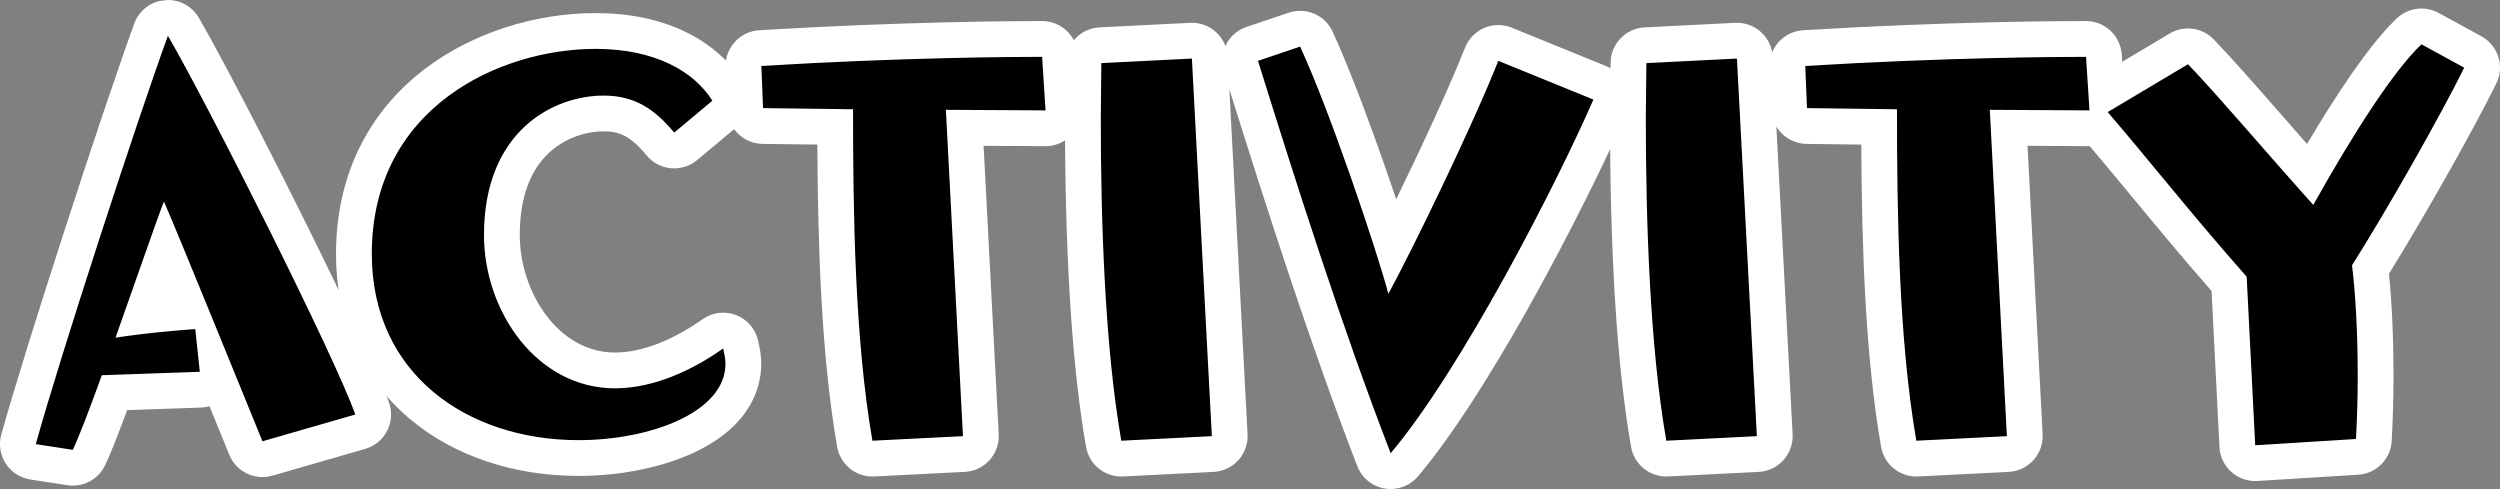
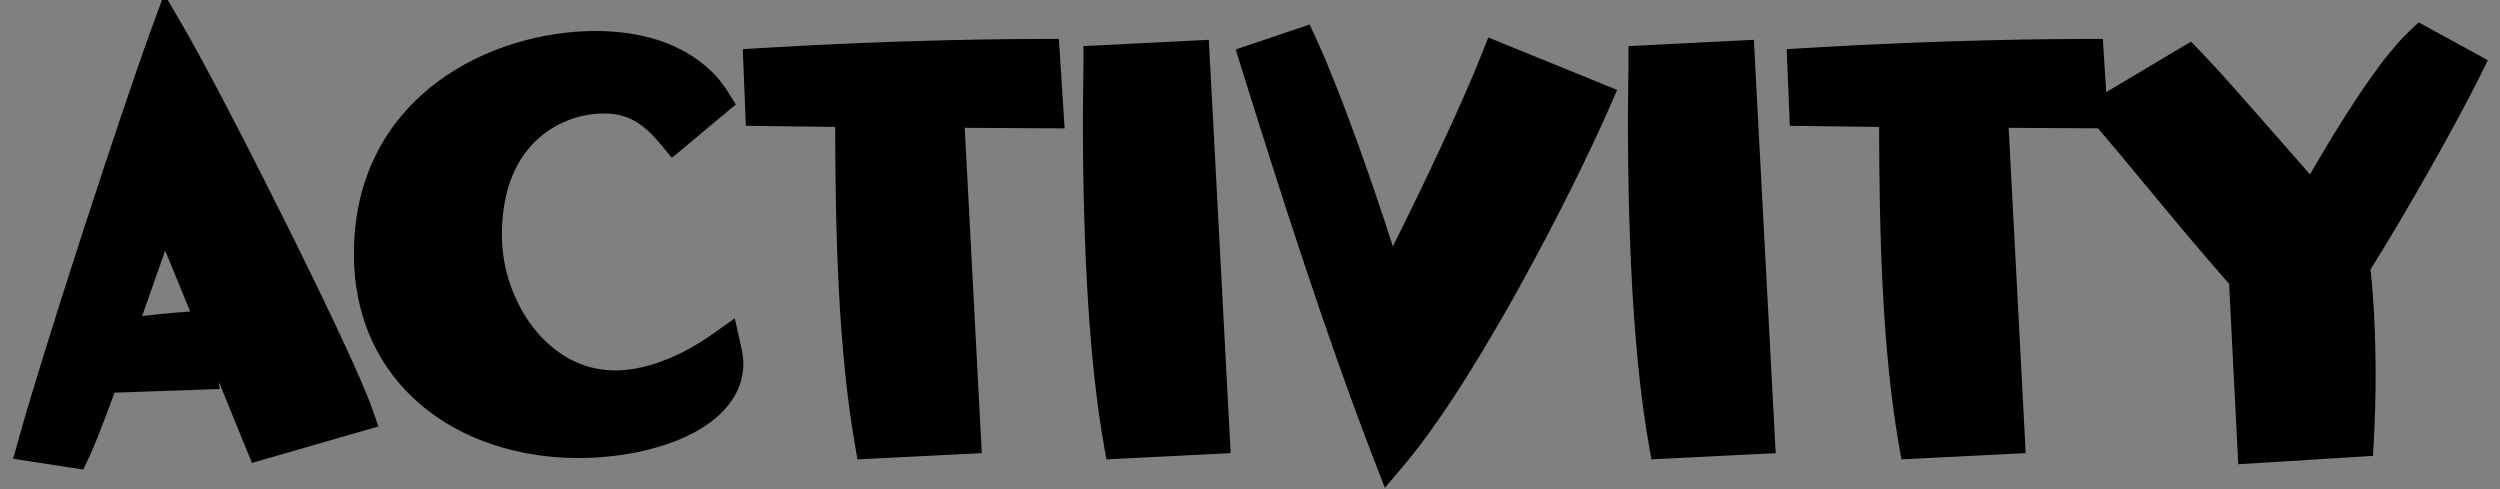
<svg xmlns="http://www.w3.org/2000/svg" width="209.602" height="41" viewBox="0 0 209.602 41">
  <rect x="0" y="0" width="209.602" height="41" fill="#808080" stroke="none" />
  <g id="パス_4211" data-name="パス 4211" transform="translate(54.24 20.304)" stroke-linecap="round" stroke-linejoin="round">
    <path d="M 61.868 20.599 L 60.956 18.237 C 56.863 7.644 53.05 -4.348 49.798 -14.756 L 49.36 -16.155 L 50.749 -16.624 L 54.283 -17.818 L 55.558 -18.249 L 56.124 -17.028 C 58.087 -12.792 60.889 -4.827 62.536 0.353 C 64.857 -4.255 68.26 -11.407 69.985 -15.756 L 70.543 -17.163 L 71.945 -16.592 L 79.919 -13.345 L 81.343 -12.766 L 80.728 -11.356 C 79.316 -8.118 76.602 -2.48 73.223 3.631 C 70.657 8.273 66.887 14.649 63.501 18.663 L 61.868 20.599 Z M -47.264 19.061 L -48.364 18.892 L -51.468 18.415 L -53.137 18.158 L -52.685 16.531 C -50.625 9.104 -44.108 -10.878 -41.571 -17.819 L -40.474 -20.821 L -38.866 -18.058 C -35.411 -12.122 -24.763 9.023 -23.037 13.954 L -22.513 15.451 L -24.037 15.89 L -31.82 18.135 L -33.113 18.507 L -33.624 17.263 C -34.013 16.313 -34.662 14.721 -35.413 12.878 C -35.567 12.5 -35.727 12.107 -35.891 11.705 L -35.826 12.311 L -37.436 12.367 L -44.638 12.618 C -45.635 15.345 -46.339 17.129 -46.783 18.057 L -47.264 19.061 Z M -40.392 0.71 C -40.672 1.504 -40.981 2.38 -41.303 3.296 C -41.624 4.208 -41.969 5.188 -42.324 6.194 C -40.454 5.975 -38.942 5.857 -38.295 5.812 C -39.044 3.981 -39.773 2.206 -40.392 0.71 Z M 133.416 18.619 L 133.34 17.103 L 132.65 3.494 C 130.101 0.599 127.65 -2.361 125.476 -4.987 C 124.105 -6.642 122.804 -8.214 121.663 -9.545 L 120.934 -9.549 L 114.168 -9.588 L 115.517 16.185 L 115.596 17.686 L 114.095 17.762 L 106.503 18.144 L 105.176 18.21 L 104.949 16.901 C 103.577 8.978 103.327 -0.488 103.305 -9.663 L 97.24 -9.74 L 95.818 -9.758 L 95.761 -11.179 L 95.617 -14.713 L 95.558 -16.181 L 97.025 -16.271 C 108.994 -17 118.532 -17.037 120.322 -17.037 L 120.656 -17.037 L 122.064 -17.037 L 122.153 -15.633 L 122.348 -12.579 L 128.436 -16.205 L 129.458 -16.814 L 130.283 -15.957 C 131.838 -14.344 133.824 -12.076 136.123 -9.45 C 137.197 -8.223 138.298 -6.966 139.435 -5.683 C 141.754 -9.716 145.188 -15.28 147.755 -17.683 L 148.548 -18.425 L 149.5 -17.904 L 153.081 -15.946 L 154.344 -15.256 L 153.706 -13.966 C 151.708 -9.921 147.486 -2.467 144.506 2.29 C 144.786 4.808 144.933 7.891 144.933 11.25 C 144.933 12.955 144.884 14.749 144.787 16.581 L 144.717 17.916 L 143.382 17.999 L 134.931 18.525 L 133.416 18.619 Z M 17.652 18.21 L 17.425 16.901 C 16.053 8.978 15.803 -0.488 15.781 -9.663 L 9.716 -9.74 L 8.294 -9.758 L 8.237 -11.179 L 8.093 -14.713 L 8.034 -16.181 L 9.501 -16.271 C 21.47 -17 31.008 -17.037 32.798 -17.037 L 33.132 -17.037 L 34.54 -17.037 L 34.629 -15.633 L 34.916 -11.144 L 35.018 -9.54 L 33.41 -9.549 L 26.644 -9.588 L 27.993 16.185 L 28.072 17.686 L 26.571 17.762 L 18.979 18.144 L 17.652 18.21 Z M 84.216 18.21 L 83.988 16.904 C 82.832 10.289 82.246 1.11 82.246 -10.38 C 82.246 -11.229 82.259 -12.06 82.272 -12.864 C 82.283 -13.618 82.294 -14.33 82.294 -15.012 L 82.294 -16.438 L 83.719 -16.51 L 91.311 -16.892 L 92.805 -16.967 L 92.884 -15.473 L 94.555 16.184 L 94.635 17.686 L 93.133 17.762 L 85.541 18.144 L 84.216 18.21 Z M 38.52 18.21 L 38.292 16.904 C 37.136 10.289 36.551 1.11 36.551 -10.38 C 36.551 -11.229 36.563 -12.06 36.576 -12.864 C 36.587 -13.618 36.598 -14.33 36.598 -15.012 L 36.598 -16.438 L 38.023 -16.51 L 45.615 -16.892 L 47.109 -16.967 L 47.188 -15.473 L 48.86 16.184 L 48.939 17.686 L 47.437 17.762 L 39.845 18.144 L 38.52 18.21 Z M -5.735 18.098 C -10.812 18.098 -15.471 16.543 -18.854 13.721 C -20.656 12.218 -22.061 10.395 -23.03 8.305 C -24.051 6.103 -24.568 3.64 -24.568 0.984 C -24.568 -6.616 -20.764 -11.051 -17.573 -13.433 C -15.674 -14.85 -13.474 -15.945 -11.036 -16.687 C -8.846 -17.354 -6.518 -17.706 -4.303 -17.706 C -1.703 -17.706 0.602 -17.232 2.548 -16.299 C 4.349 -15.434 5.804 -14.175 6.756 -12.658 L 7.452 -11.549 L 6.448 -10.71 L 3.249 -8.036 L 2.096 -7.072 L 1.134 -8.226 C -0.423 -10.095 -1.716 -10.79 -3.634 -10.79 C -6.801 -10.79 -12.162 -8.642 -12.162 -0.592 C -12.162 4.887 -8.351 10.753 -2.679 10.753 C -0.177 10.753 2.737 9.664 5.525 7.687 L 7.367 6.38 L 7.857 8.585 C 7.964 9.063 8.084 9.605 8.084 10.199 C 8.084 12.677 6.391 14.836 3.318 16.279 C 0.854 17.435 -2.446 18.098 -5.735 18.098 Z" stroke="none" />
-     <path d="M 62.355 17.696 C 68.276 10.677 76.25 -4.842 79.353 -11.956 L 71.379 -15.203 C 69.183 -9.664 64.169 0.65 62.164 4.326 C 61.066 0.268 57.198 -11.144 54.763 -16.397 L 51.229 -15.203 C 54.572 -4.507 58.296 7.191 62.355 17.696 M -48.136 17.409 C -47.611 16.311 -46.704 13.924 -45.701 11.154 L -37.488 10.868 L -37.87 7.287 C -37.87 7.287 -41.022 7.478 -44.555 8.003 C -42.741 2.894 -40.974 -2.215 -40.496 -3.409 C -39.159 -0.353 -33.764 12.969 -32.236 16.693 L -24.453 14.449 C -26.124 9.674 -36.772 -11.479 -40.162 -17.304 C -42.693 -10.38 -49.187 9.531 -51.24 16.932 L -48.136 17.409 M 134.838 17.028 L 143.289 16.502 C 143.385 14.688 143.433 12.921 143.433 11.25 C 143.433 7.478 143.242 4.279 142.955 1.939 C 145.916 -2.741 150.356 -10.571 152.362 -14.63 L 148.78 -16.588 C 146.536 -14.487 143.146 -9.282 139.708 -3.123 C 135.554 -7.754 131.734 -12.29 129.203 -14.917 L 122.471 -10.906 C 125.527 -7.372 129.681 -2.12 134.122 2.894 L 134.838 17.028 M 106.427 16.646 L 114.019 16.264 L 112.587 -11.097 L 120.943 -11.049 L 120.656 -15.537 L 120.322 -15.537 C 118.412 -15.537 108.862 -15.49 97.116 -14.773 L 97.259 -11.24 L 104.804 -11.144 C 104.804 -2.454 104.947 8.098 106.427 16.646 M 85.465 16.646 L 93.057 16.264 L 91.386 -15.394 L 83.794 -15.012 C 83.794 -13.58 83.746 -12.004 83.746 -10.38 C 83.746 -1.833 84.081 8.719 85.465 16.646 M 39.77 16.646 L 47.362 16.264 L 45.69 -15.394 L 38.098 -15.012 C 38.098 -13.58 38.051 -12.004 38.051 -10.38 C 38.051 -1.833 38.385 8.719 39.77 16.646 M 18.903 16.646 L 26.495 16.264 L 25.063 -11.097 L 33.419 -11.049 L 33.132 -15.537 L 32.798 -15.537 C 30.888 -15.537 21.338 -15.49 9.592 -14.773 L 9.735 -11.24 L 17.28 -11.144 C 17.28 -2.454 17.423 8.098 18.903 16.646 M -5.735 16.598 C 0.281 16.598 6.584 14.258 6.584 10.199 C 6.584 9.77 6.489 9.34 6.393 8.91 C 3.767 10.772 0.52 12.253 -2.679 12.253 C -9.221 12.253 -13.662 5.806 -13.662 -0.592 C -13.662 -9.33 -7.836 -12.29 -3.634 -12.29 C -1.056 -12.29 0.615 -11.192 2.287 -9.187 L 5.486 -11.861 C 3.958 -14.296 0.711 -16.206 -4.303 -16.206 C -12.277 -16.206 -23.068 -11.335 -23.068 0.984 C -23.068 11.059 -15.046 16.598 -5.735 16.598 M 62.355 20.696 C 62.19 20.696 62.025 20.682 61.859 20.655 C 60.814 20.48 59.938 19.766 59.556 18.777 C 55.641 8.643 51.986 -2.748 48.83 -12.824 L 50.357 16.105 C 50.399 16.901 50.123 17.681 49.589 18.273 C 49.056 18.865 48.308 19.22 47.512 19.26 L 39.92 19.642 C 38.407 19.718 37.075 18.654 36.814 17.162 C 35.707 10.823 35.116 2.185 35.056 -8.535 C 34.568 -8.217 33.994 -8.046 33.402 -8.049 L 28.225 -8.079 L 29.491 16.107 C 29.533 16.902 29.256 17.682 28.723 18.273 C 28.189 18.865 27.442 19.22 26.646 19.26 L 19.054 19.642 C 17.539 19.718 16.206 18.652 15.947 17.157 C 14.63 9.554 14.334 0.594 14.287 -8.182 L 9.697 -8.24 C 8.717 -8.253 7.849 -8.735 7.309 -9.475 L 4.211 -6.885 C 3.599 -6.374 2.81 -6.127 2.017 -6.199 C 1.224 -6.27 0.492 -6.654 -0.018 -7.266 C -1.444 -8.977 -2.355 -9.29 -3.634 -9.29 C -5.283 -9.29 -6.985 -8.627 -8.187 -7.515 C -9.829 -5.997 -10.662 -3.667 -10.662 -0.592 C -10.662 4.162 -7.454 9.253 -2.679 9.253 C -0.485 9.253 2.121 8.262 4.658 6.463 C 5.477 5.882 6.534 5.75 7.471 6.111 C 8.409 6.472 9.104 7.279 9.322 8.259 C 9.439 8.786 9.584 9.44 9.584 10.199 C 9.584 11.99 8.853 15.338 3.955 17.636 C 1.299 18.883 -2.233 19.598 -5.735 19.598 C -11.162 19.598 -16.163 17.92 -19.815 14.873 C -20.546 14.263 -21.217 13.605 -21.827 12.902 C -21.749 13.105 -21.68 13.291 -21.621 13.458 C -21.349 14.236 -21.409 15.093 -21.787 15.826 C -22.166 16.558 -22.829 17.103 -23.622 17.332 L -31.405 19.576 C -32.876 20 -34.43 19.248 -35.011 17.832 C -35.38 16.935 -35.978 15.467 -36.675 13.755 C -36.904 13.82 -37.142 13.858 -37.384 13.866 L -43.578 14.082 C -44.412 16.33 -45.021 17.85 -45.43 18.704 C -46.001 19.897 -47.285 20.576 -48.592 20.375 L -51.696 19.897 C -52.543 19.767 -53.294 19.28 -53.76 18.56 C -54.225 17.841 -54.36 16.956 -54.131 16.13 C -52.063 8.677 -45.525 -11.371 -42.98 -18.334 C -42.581 -19.427 -41.586 -20.19 -40.427 -20.292 C -39.268 -20.395 -38.154 -19.818 -37.569 -18.813 C -35.269 -14.86 -29.795 -4.193 -25.848 4.018 C -25.995 3.035 -26.068 2.022 -26.068 0.984 C -26.068 -2.418 -25.345 -5.535 -23.92 -8.281 C -22.635 -10.757 -20.801 -12.895 -18.47 -14.635 C -14.578 -17.54 -9.414 -19.206 -4.303 -19.206 C -1.476 -19.206 1.047 -18.683 3.197 -17.651 C 4.514 -17.019 5.673 -16.196 6.626 -15.225 C 6.833 -16.596 7.975 -17.68 9.41 -17.768 C 21.422 -18.5 31 -18.537 32.798 -18.537 L 33.132 -18.537 C 34.282 -18.537 35.287 -17.889 35.791 -16.929 C 36.309 -17.553 37.078 -17.964 37.948 -18.008 L 45.54 -18.39 C 46.877 -18.457 48.054 -17.639 48.5 -16.448 C 48.832 -17.176 49.453 -17.77 50.269 -18.045 L 53.803 -19.239 C 55.253 -19.729 56.84 -19.048 57.484 -17.659 C 59.065 -14.249 61.18 -8.459 62.818 -3.596 C 64.886 -7.839 67.25 -12.929 68.591 -16.309 C 68.886 -17.053 69.466 -17.648 70.202 -17.962 C 70.938 -18.277 71.769 -18.283 72.511 -17.982 L 80.485 -14.735 C 80.591 -14.691 80.693 -14.643 80.793 -14.588 C 80.794 -14.731 80.794 -14.872 80.794 -15.012 C 80.794 -16.61 82.047 -17.928 83.643 -18.008 L 91.235 -18.39 C 92.764 -18.467 94.084 -17.386 94.341 -15.915 C 94.766 -16.945 95.75 -17.696 96.933 -17.768 C 108.946 -18.5 118.524 -18.537 120.322 -18.537 L 120.656 -18.537 C 122.239 -18.537 123.549 -17.308 123.65 -15.728 L 123.689 -15.123 L 127.668 -17.494 C 128.865 -18.207 130.396 -18.002 131.364 -16.998 C 132.943 -15.359 134.939 -13.079 137.251 -10.438 C 137.886 -9.713 138.53 -8.978 139.185 -8.233 C 141.622 -12.346 144.45 -16.643 146.73 -18.778 C 147.676 -19.663 149.083 -19.841 150.219 -19.22 L 153.801 -17.262 C 155.212 -16.491 155.764 -14.743 155.051 -13.301 C 153.096 -9.343 149.034 -2.157 146.052 2.646 C 146.302 5.117 146.433 8.064 146.433 11.25 C 146.433 12.981 146.383 14.801 146.285 16.66 C 146.205 18.182 144.997 19.402 143.475 19.496 L 135.024 20.022 C 134.224 20.071 133.437 19.799 132.839 19.265 C 132.241 18.731 131.882 17.98 131.842 17.179 L 131.178 4.091 C 128.739 1.307 126.403 -1.515 124.321 -4.03 C 123.129 -5.469 121.991 -6.845 120.968 -8.049 C 120.954 -8.049 120.94 -8.049 120.926 -8.049 L 115.749 -8.079 L 117.015 16.107 C 117.057 16.902 116.78 17.682 116.246 18.273 C 115.713 18.865 114.966 19.22 114.17 19.26 L 106.578 19.642 C 105.063 19.718 103.73 18.652 103.471 17.157 C 102.154 9.554 101.858 0.594 101.811 -8.182 L 97.221 -8.24 C 96.15 -8.254 95.212 -8.829 94.692 -9.688 L 96.053 16.105 C 96.095 16.901 95.819 17.681 95.285 18.273 C 94.751 18.865 94.004 19.22 93.208 19.26 L 85.616 19.642 C 84.103 19.718 82.771 18.654 82.51 17.162 C 81.428 10.968 80.839 2.58 80.756 -7.8 C 77.235 -0.315 70.301 12.929 64.648 19.63 C 64.073 20.312 63.231 20.696 62.355 20.696 Z" stroke="none" fill="#fff" />
  </g>
</svg>